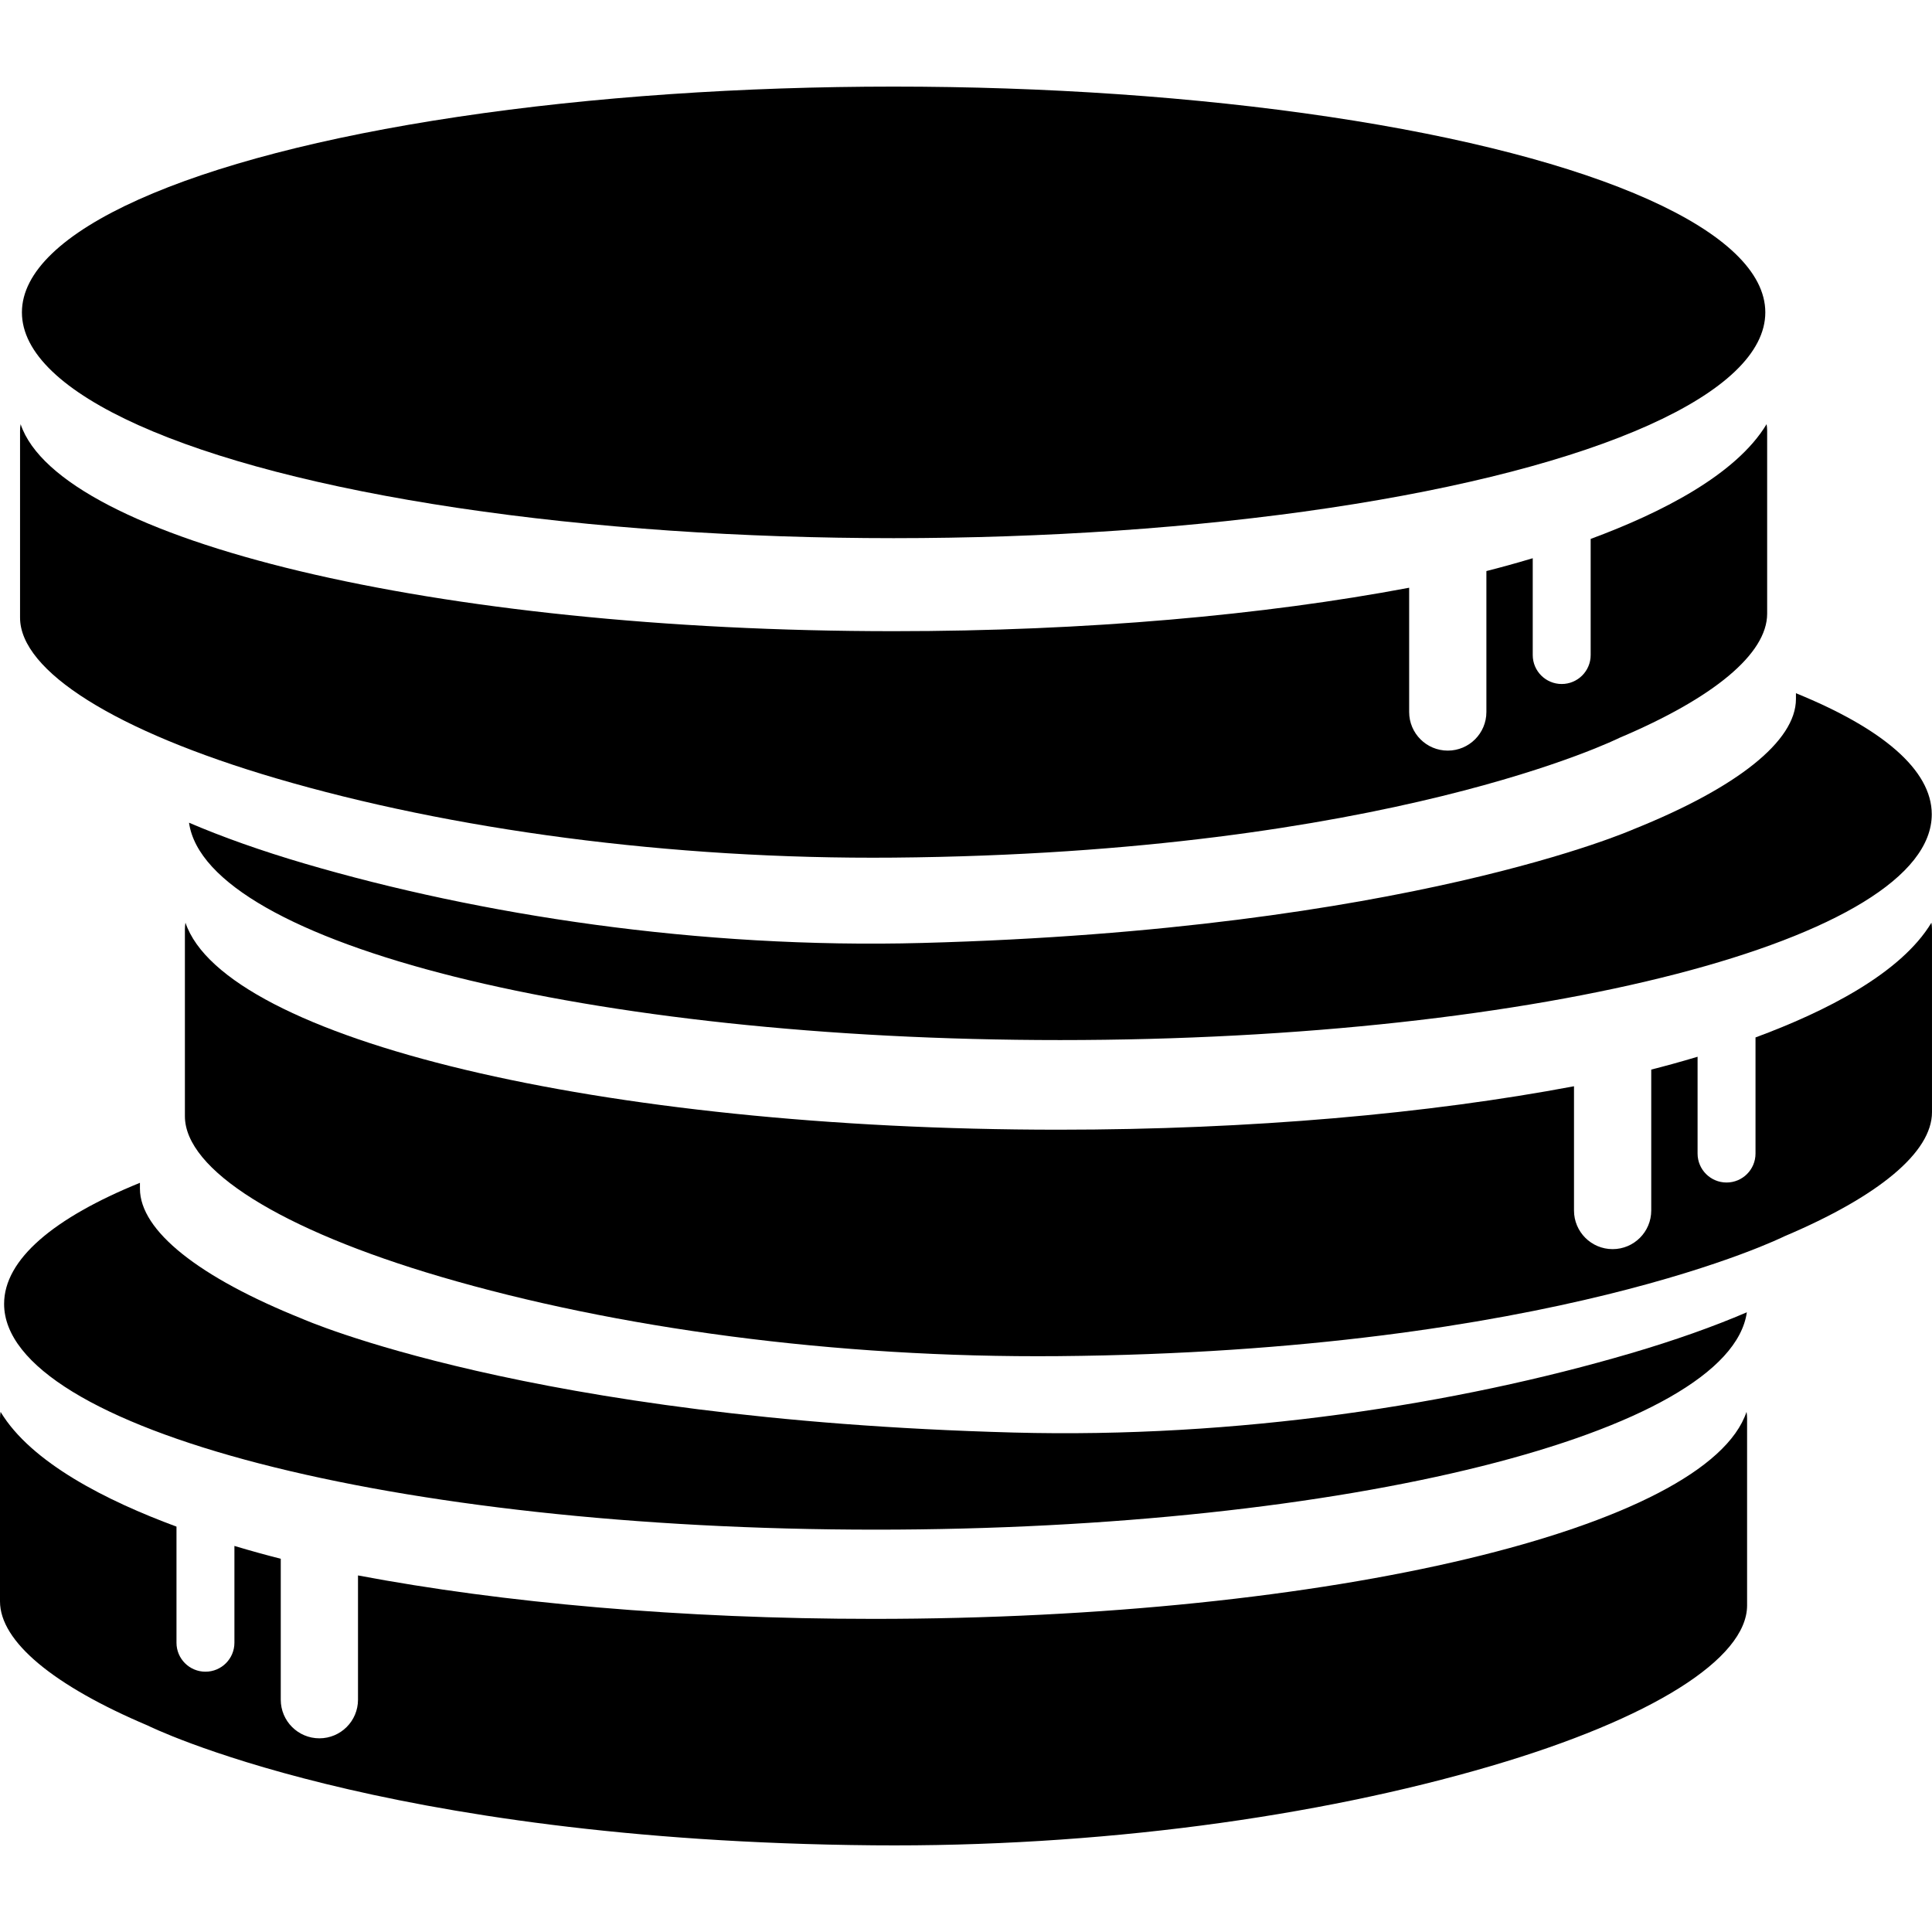
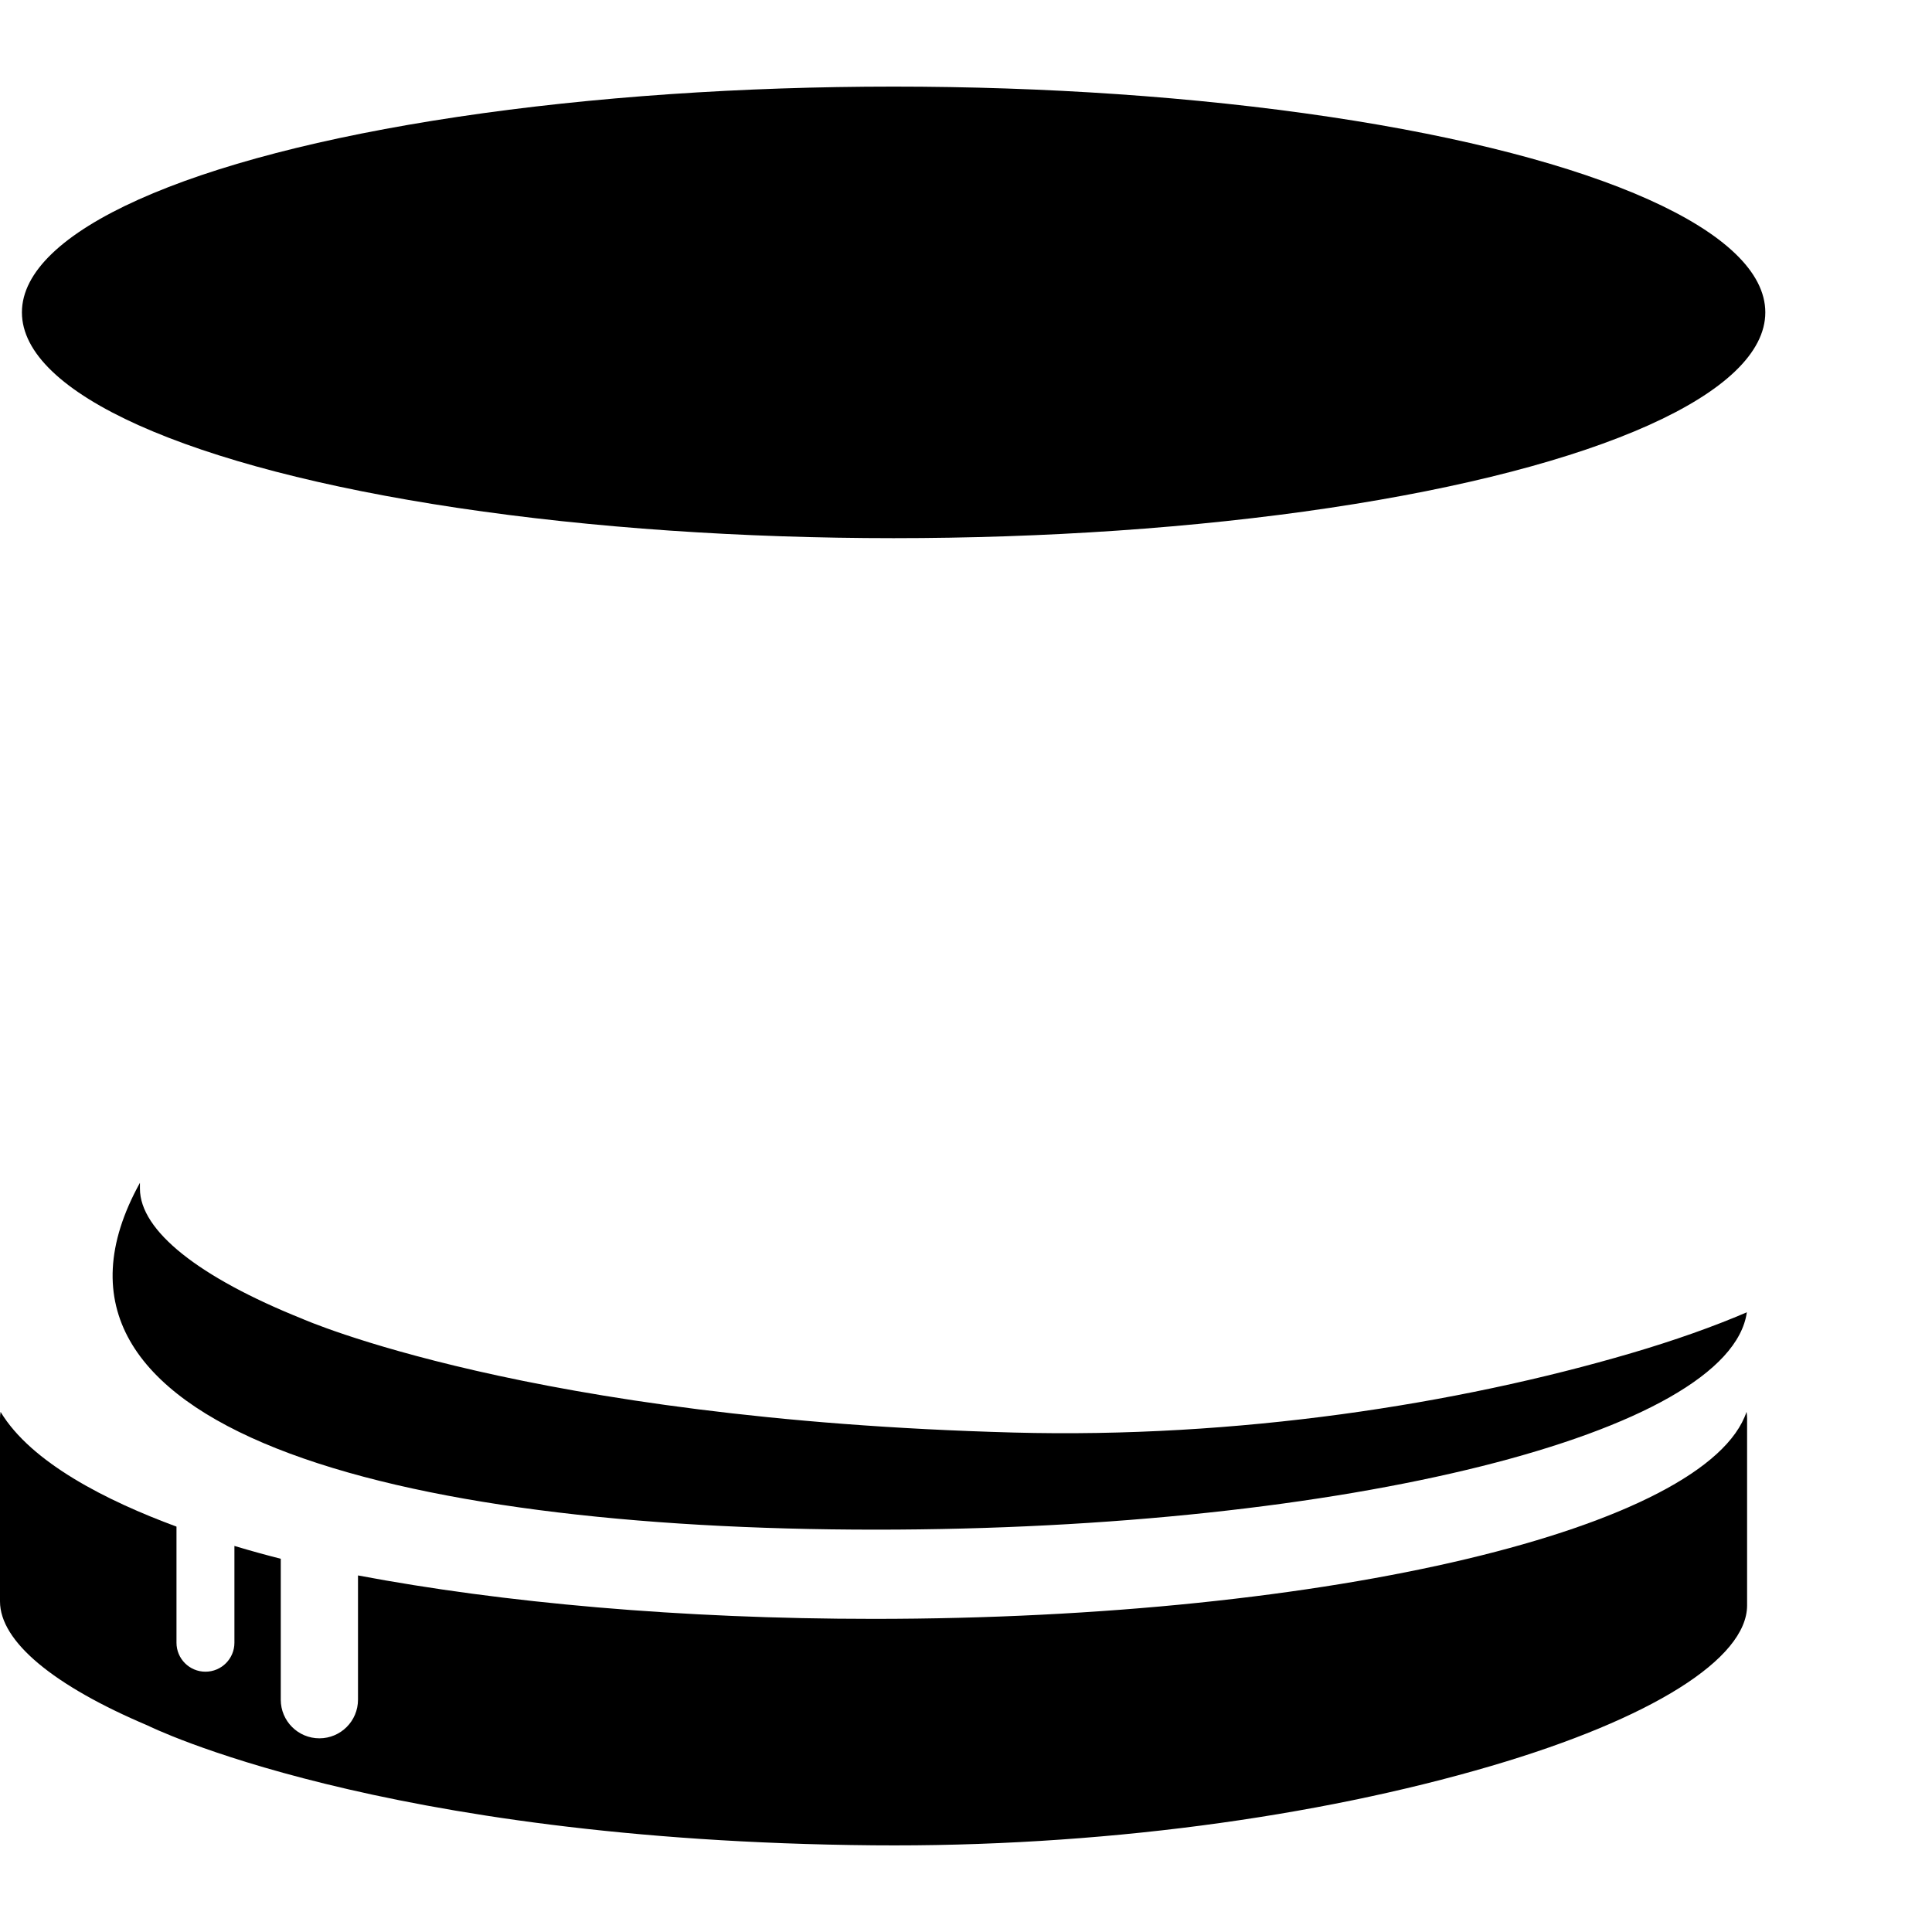
<svg xmlns="http://www.w3.org/2000/svg" version="1.1" id="Capa_1" x="0px" y="0px" width="500.267px" height="500.267px" viewBox="0 0 500.267 500.267" style="enable-background:new 0 0 500.267 500.267;" xml:space="preserve">
  <g>
    <g>
      <ellipse cx="231.39" cy="80.887" rx="225.715" ry="58.463" />
-       <path d="M71.445,201.519c45.102,13.252,101.904,21.06,159.945,20.551c128.078-1.123,187.947-31.016,187.949-31.018    c24.361-10.313,38.244-21.743,38.244-32.15v-47.419c0-0.56-0.062-1.108-0.146-1.649c-7.918,13.171-27.504,23.042-45.553,29.713    v30.067c0,4.142-3.357,7.5-7.5,7.5s-7.5-3.358-7.5-7.5v-25.067c-4.525,1.36-8.623,2.467-12,3.324v36.493c0,5.523-4.477,10-10,10    c-5.521,0-10-4.477-10-10v-32.176c-37.459,7.073-83.588,11.25-133.494,11.25c-118.6,0-215.934-23.564-226.051-53.604    c-0.086,0.541-0.145,1.09-0.145,1.649v48.453C5.195,173.783,29.962,189.327,71.445,201.519z" />
-       <path d="M500.122,238.918c-7.918,13.171-27.504,23.042-45.554,29.713v30.066c0,4.143-3.356,7.5-7.5,7.5    c-4.143,0-7.5-3.357-7.5-7.5v-25.066c-4.524,1.359-8.622,2.467-12,3.324v36.492c0,5.523-4.477,10-10,10c-5.521,0-10-4.477-10-10    v-32.176c-37.459,7.073-83.588,11.25-133.494,11.25c-118.6,0-215.934-23.564-226.05-53.604c-0.086,0.541-0.145,1.09-0.145,1.649    v48.453c0,13.848,24.768,29.393,66.25,41.584c45.102,13.252,101.904,21.059,159.945,20.551    c128.077-1.123,187.946-31.017,187.948-31.019c24.361-10.313,38.244-21.743,38.244-32.149v-47.419    C500.269,240.008,500.208,239.459,500.122,238.918z" />
      <path d="M226.193,419.188c-49.906,0-96.035-4.177-133.494-11.25v32.177c0,5.522-4.479,10-10,10c-5.523,0-10-4.478-10-10v-36.493    c-3.377-0.857-7.475-1.964-12-3.324v25.066c0,4.143-3.357,7.5-7.5,7.5s-7.5-3.357-7.5-7.5v-30.066    c-18.049-6.671-37.635-16.542-45.553-29.713C0.06,366.125,0,366.674,0,367.232v47.419c0,10.407,13.883,21.837,38.244,32.15    c0.002,0.002,59.871,29.895,187.949,31.018c58.042,0.51,114.844-7.299,159.945-20.551c41.482-12.19,66.25-27.734,66.25-41.583    v-48.451c0-0.561-0.059-1.108-0.145-1.649C442.126,395.622,344.792,419.188,226.193,419.188z" />
-       <path d="M238.841,244.166c-58.02,1.559-114.844-7.299-159.943-20.551c-11.277-3.314-21.309-6.878-29.953-10.586    c4.43,31.278,103.705,56.283,225.545,56.283c124.659,0,225.715-26.175,225.715-58.464c0-11.534-12.902-22.288-35.168-31.349v1.498    c0,10.931-15.306,22.991-41.99,33.699C423.046,214.697,364.335,240.796,238.841,244.166z" />
-       <path d="M226.779,396.084c121.84,0,221.115-25.006,225.545-56.283c-8.646,3.708-18.677,7.271-29.951,10.586    c-45.104,13.252-101.924,22.109-159.945,20.551c-125.494-3.371-184.203-29.47-184.203-29.47    c-26.686-10.708-41.992-22.769-41.992-33.698v-1.498c-22.264,9.061-35.17,19.813-35.17,31.35    C1.062,369.908,102.118,396.084,226.779,396.084z" />
+       <path d="M226.779,396.084c121.84,0,221.115-25.006,225.545-56.283c-8.646,3.708-18.677,7.271-29.951,10.586    c-45.104,13.252-101.924,22.109-159.945,20.551c-125.494-3.371-184.203-29.47-184.203-29.47    c-26.686-10.708-41.992-22.769-41.992-33.698v-1.498C1.062,369.908,102.118,396.084,226.779,396.084z" />
    </g>
  </g>
  <g>
</g>
  <g>
</g>
  <g>
</g>
  <g>
</g>
  <g>
</g>
  <g>
</g>
  <g>
</g>
  <g>
</g>
  <g>
</g>
  <g>
</g>
  <g>
</g>
  <g>
</g>
  <g>
</g>
  <g>
</g>
  <g>
</g>
</svg>